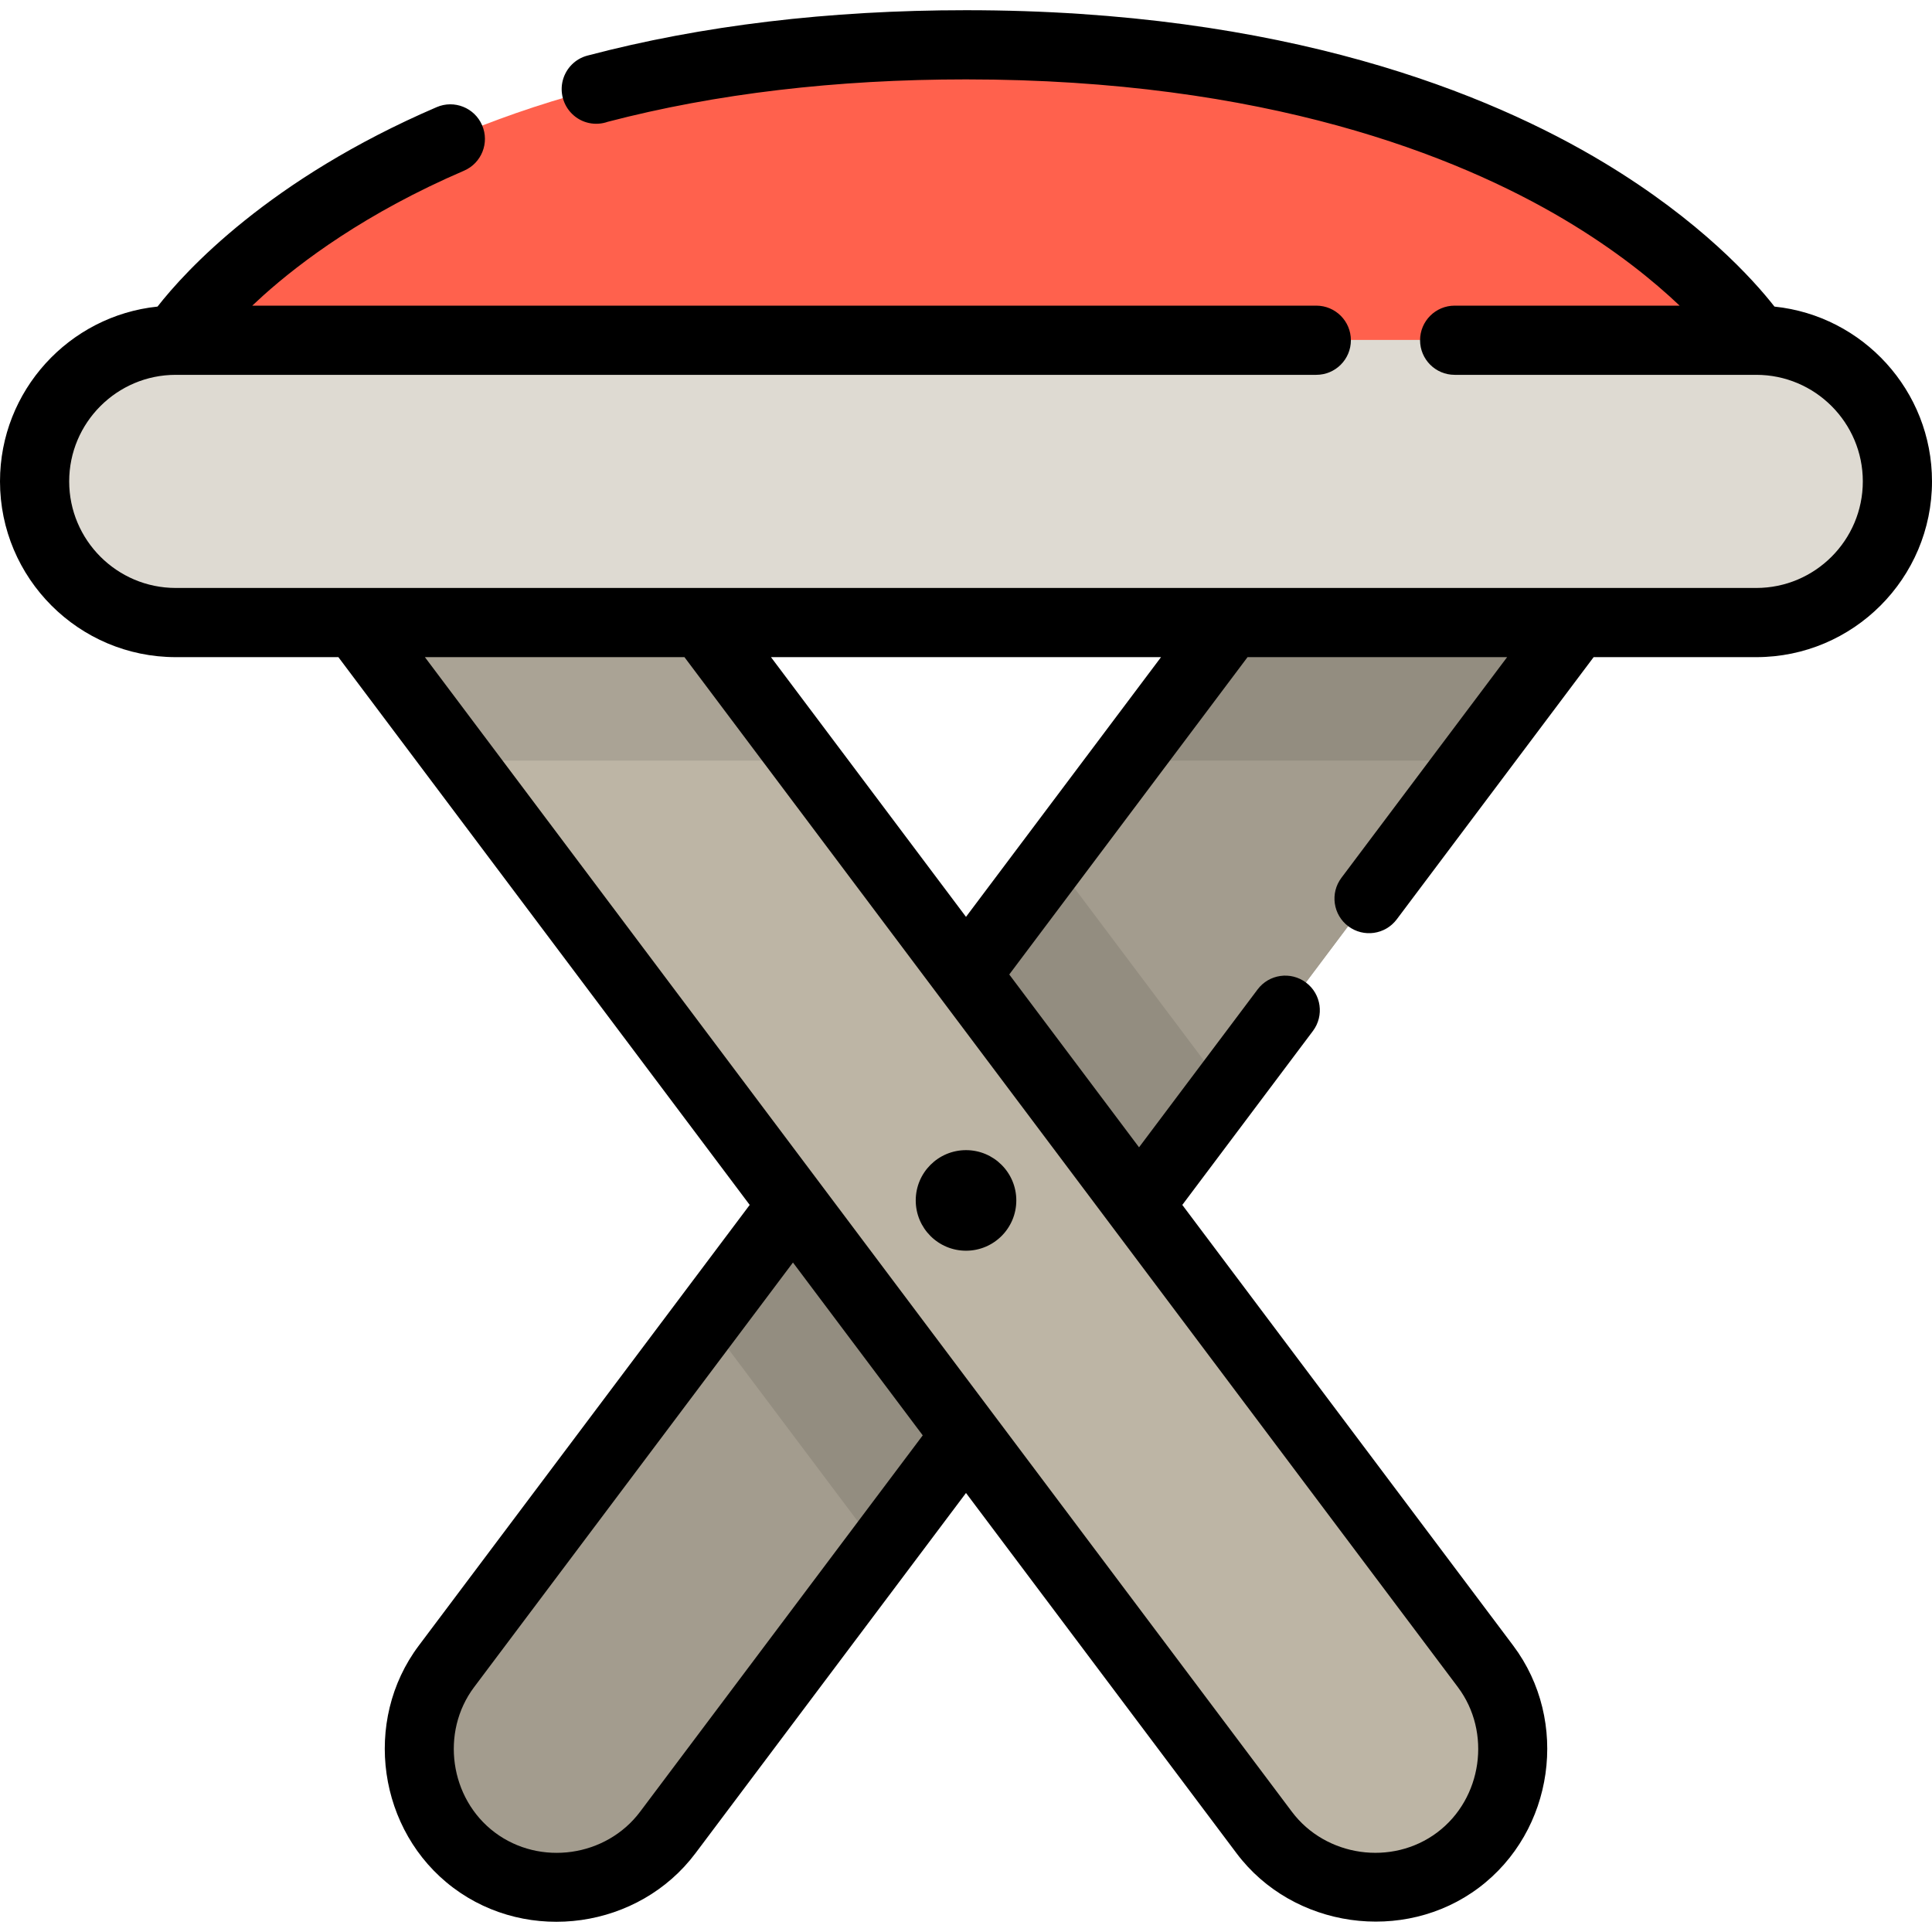
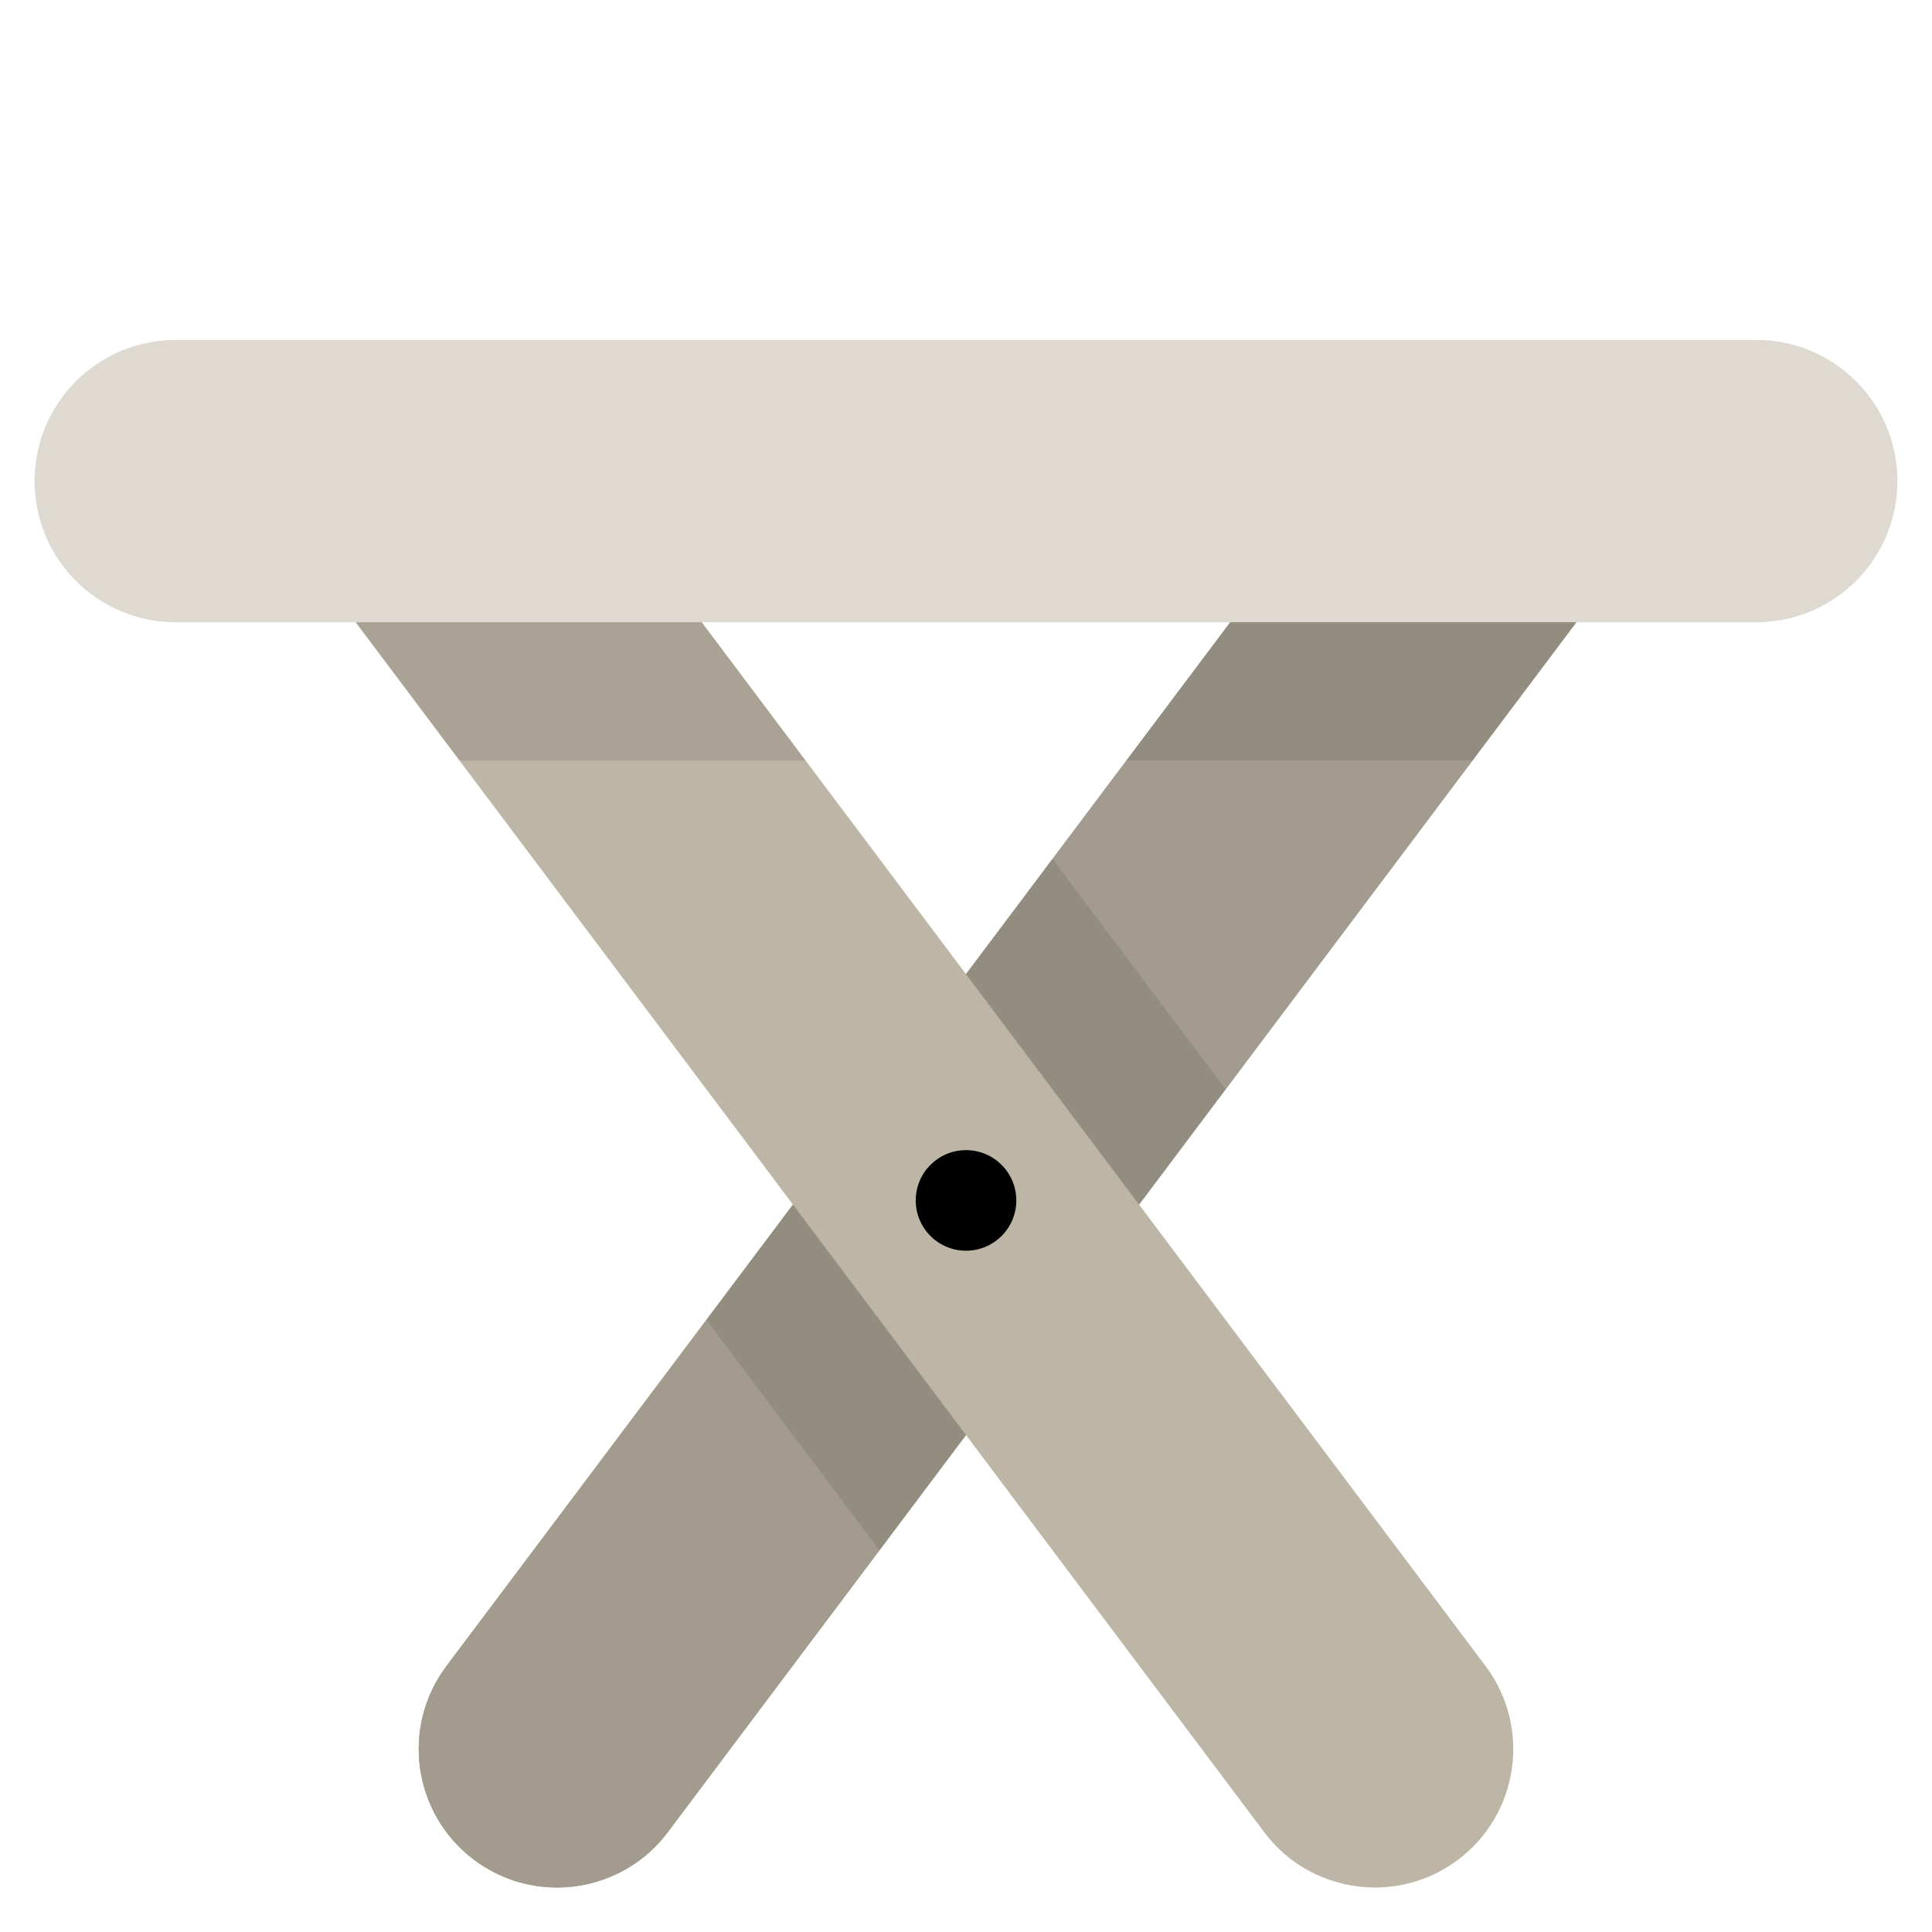
<svg xmlns="http://www.w3.org/2000/svg" version="1.1" id="Layer_1" x="0px" y="0px" viewBox="0 0 512 512" style="enable-background:new 0 0 512 512;" xml:space="preserve">
  <path id="SVGCleanerId_0" style="fill:#A39C8E;" d="M147.609,500.212c11.143,0,22.146-5.058,29.352-14.653l248.886-331.447  c12.161-16.196,8.89-39.182-7.305-51.343c-16.195-12.162-39.182-8.89-51.342,7.305L118.315,441.52  c-12.161,16.195-8.89,39.182,7.305,51.342C132.218,497.817,139.948,500.212,147.609,500.212z" />
  <g>
    <path id="SVGCleanerId_0_1_" style="fill:#A39C8E;" d="M147.609,500.212c11.143,0,22.146-5.058,29.352-14.653l248.886-331.447   c12.161-16.196,8.89-39.182-7.305-51.343c-16.195-12.162-39.182-8.89-51.342,7.305L118.315,441.52   c-12.161,16.195-8.89,39.182,7.305,51.342C132.218,497.817,139.948,500.212,147.609,500.212z" />
  </g>
-   <path style="fill:#FF614D;" d="M465.427,90.084c0,0-50.132-78.294-209.427-78.294S46.573,90.084,46.573,90.084v37.406h418.853  L465.427,90.084L465.427,90.084z" />
  <polygon style="opacity:0.1;enable-background:new    ;" points="233.071,410.835 324.787,288.696 278.929,227.626 187.214,349.765   " />
  <path style="fill:#BDB5A5;" d="M364.391,500.212c-11.143,0-22.146-5.058-29.352-14.653L86.153,154.111  c-12.161-16.196-8.89-39.182,7.305-51.343c16.195-12.162,39.182-8.89,51.342,7.305l248.885,331.449  c12.161,16.195,8.89,39.182-7.305,51.342C379.782,497.817,372.052,500.212,364.391,500.212z" />
  <path style="opacity:0.1;enable-background:new    ;" d="M418.543,102.768c-16.195-12.162-39.182-8.89-51.342,7.305l-68.703,91.494  h91.716l35.635-47.456C438.008,137.915,434.739,114.928,418.543,102.768z" />
  <path style="opacity:0.1;enable-background:new    ;" d="M144.799,110.073c-12.161-16.195-35.148-19.467-51.342-7.305  c-16.196,12.161-19.466,35.147-7.305,51.343l35.635,47.456h91.716L144.799,110.073z" />
  <path style="fill:#DEDAD2;" d="M465.427,90.084H46.573c-20.659,0-37.406,16.747-37.406,37.406l0,0  c0,20.659,16.747,37.406,37.406,37.406h418.853c20.659,0,37.406-16.747,37.406-37.406l0,0  C502.832,106.831,486.085,90.084,465.427,90.084z" />
  <circle cx="256.006" cy="318.125" r="13.327" />
-   <path d="M470.254,81.25c-5.576-7.116-19.542-22.679-45.069-38.079C394.586,24.711,340.395,2.705,256,2.705  c-36.325,0-70.088,4.05-100.349,12.036c-3.184,0.841-5.653,3.344-6.499,6.527s0.099,6.596,2.446,8.907  c2.58,2.544,6.279,3.233,9.471,2.1C189.616,24.82,221.55,21.04,256,21.04c79.407,0,130.065,20.203,158.58,37.15  c13.623,8.097,23.62,16.239,30.541,22.809h-59.619c-5.064,0-9.168,4.105-9.168,9.168c0,5.063,4.103,9.168,9.168,9.168h79.926  c15.57,0,28.238,12.668,28.238,28.24s-12.667,28.24-28.238,28.24H46.575c-15.571-0.001-28.24-12.668-28.24-28.24  s12.668-28.24,28.24-28.24h302.257c5.064,0,9.168-4.105,9.168-9.168c0-5.063-4.103-9.168-9.168-9.168H66.852  c0.922-0.875,1.897-1.777,2.929-2.703c9.939-8.919,27.234-21.896,53.186-33.058c4.651-2.001,6.8-7.393,4.799-12.045  c-2.001-4.65-7.391-6.8-12.045-4.799c-44.465,19.127-66.59,43.412-73.976,52.854C18.324,83.674,0,103.523,0,127.574  c0,25.681,20.893,46.575,46.575,46.575h43.098L198.68,319.316c0,0-87.638,116.709-87.694,116.784  c-15.012,19.991-10.813,49.203,9.13,64.178c19.997,15.015,49.206,10.81,64.176-9.131L256,395.652c0,0,71.647,95.416,71.707,95.495  c14.944,19.902,44.295,24.062,64.18,9.131c19.98-15.002,24.129-44.202,9.128-64.178l-87.694-116.784l34.612-46.093  c3.04-4.048,2.222-9.796-1.825-12.836c-4.051-3.04-9.797-2.223-12.836,1.826l-31.414,41.834l-34.394-45.802l63.15-84.098h68.787  l-43.916,58.484c-3.04,4.048-2.222,9.796,1.825,12.836c4.05,3.04,9.795,2.222,12.836-1.826l52.183-69.493h43.098  c25.681,0,46.573-20.893,46.573-46.575C512,103.522,493.675,83.673,470.254,81.25z M169.628,480.137  c-9.001,11.987-26.527,14.471-38.504,5.478c-11.954-8.976-14.441-26.571-5.48-38.506l84.498-112.527l34.393,45.802  C244.536,380.385,169.701,480.042,169.628,480.137z M386.354,447.11c8.985,11.967,6.456,29.545-5.477,38.506  c-11.989,9.003-29.54,6.465-38.507-5.477L112.6,174.147h68.786c0,0,67.281,89.601,67.282,89.602l12.727,16.948  C261.395,280.699,386.227,446.94,386.354,447.11z M256,242.978l-51.685-68.831h103.371L256,242.978z" />
  <g>
</g>
  <g>
</g>
  <g>
</g>
  <g>
</g>
  <g>
</g>
  <g>
</g>
  <g>
</g>
  <g>
</g>
  <g>
</g>
  <g>
</g>
  <g>
</g>
  <g>
</g>
  <g>
</g>
  <g>
</g>
  <g>
</g>
</svg>